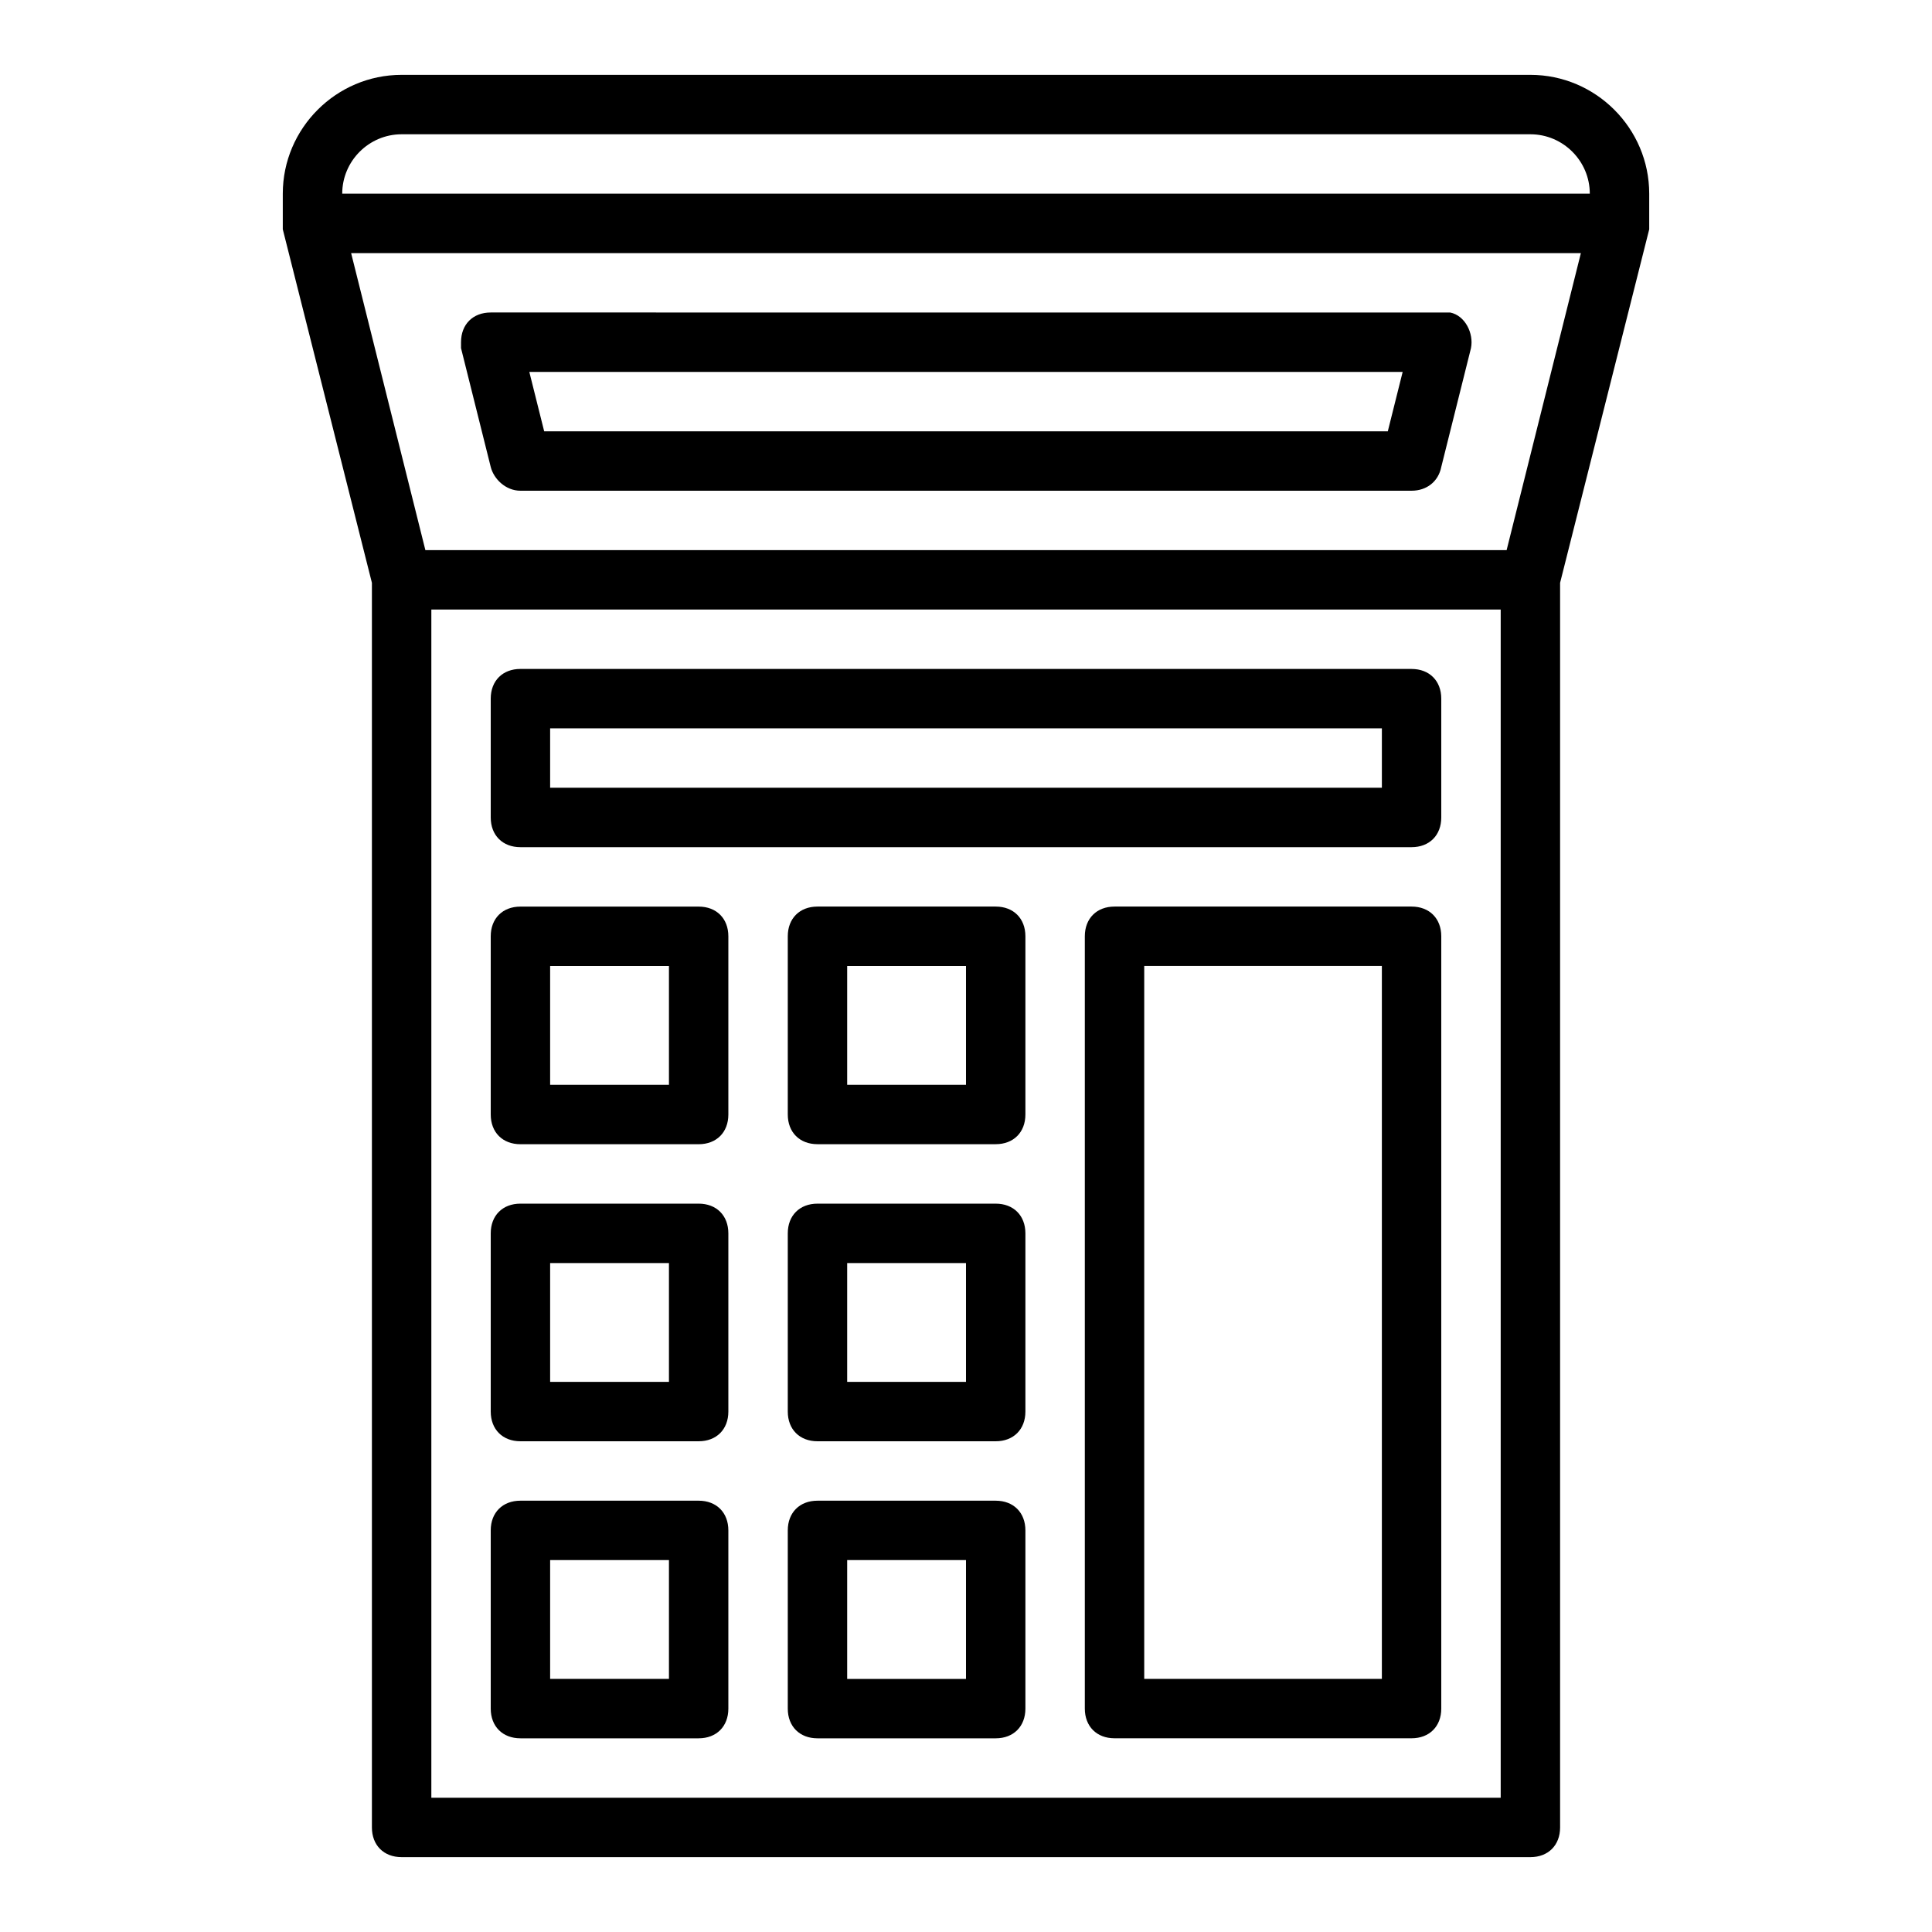
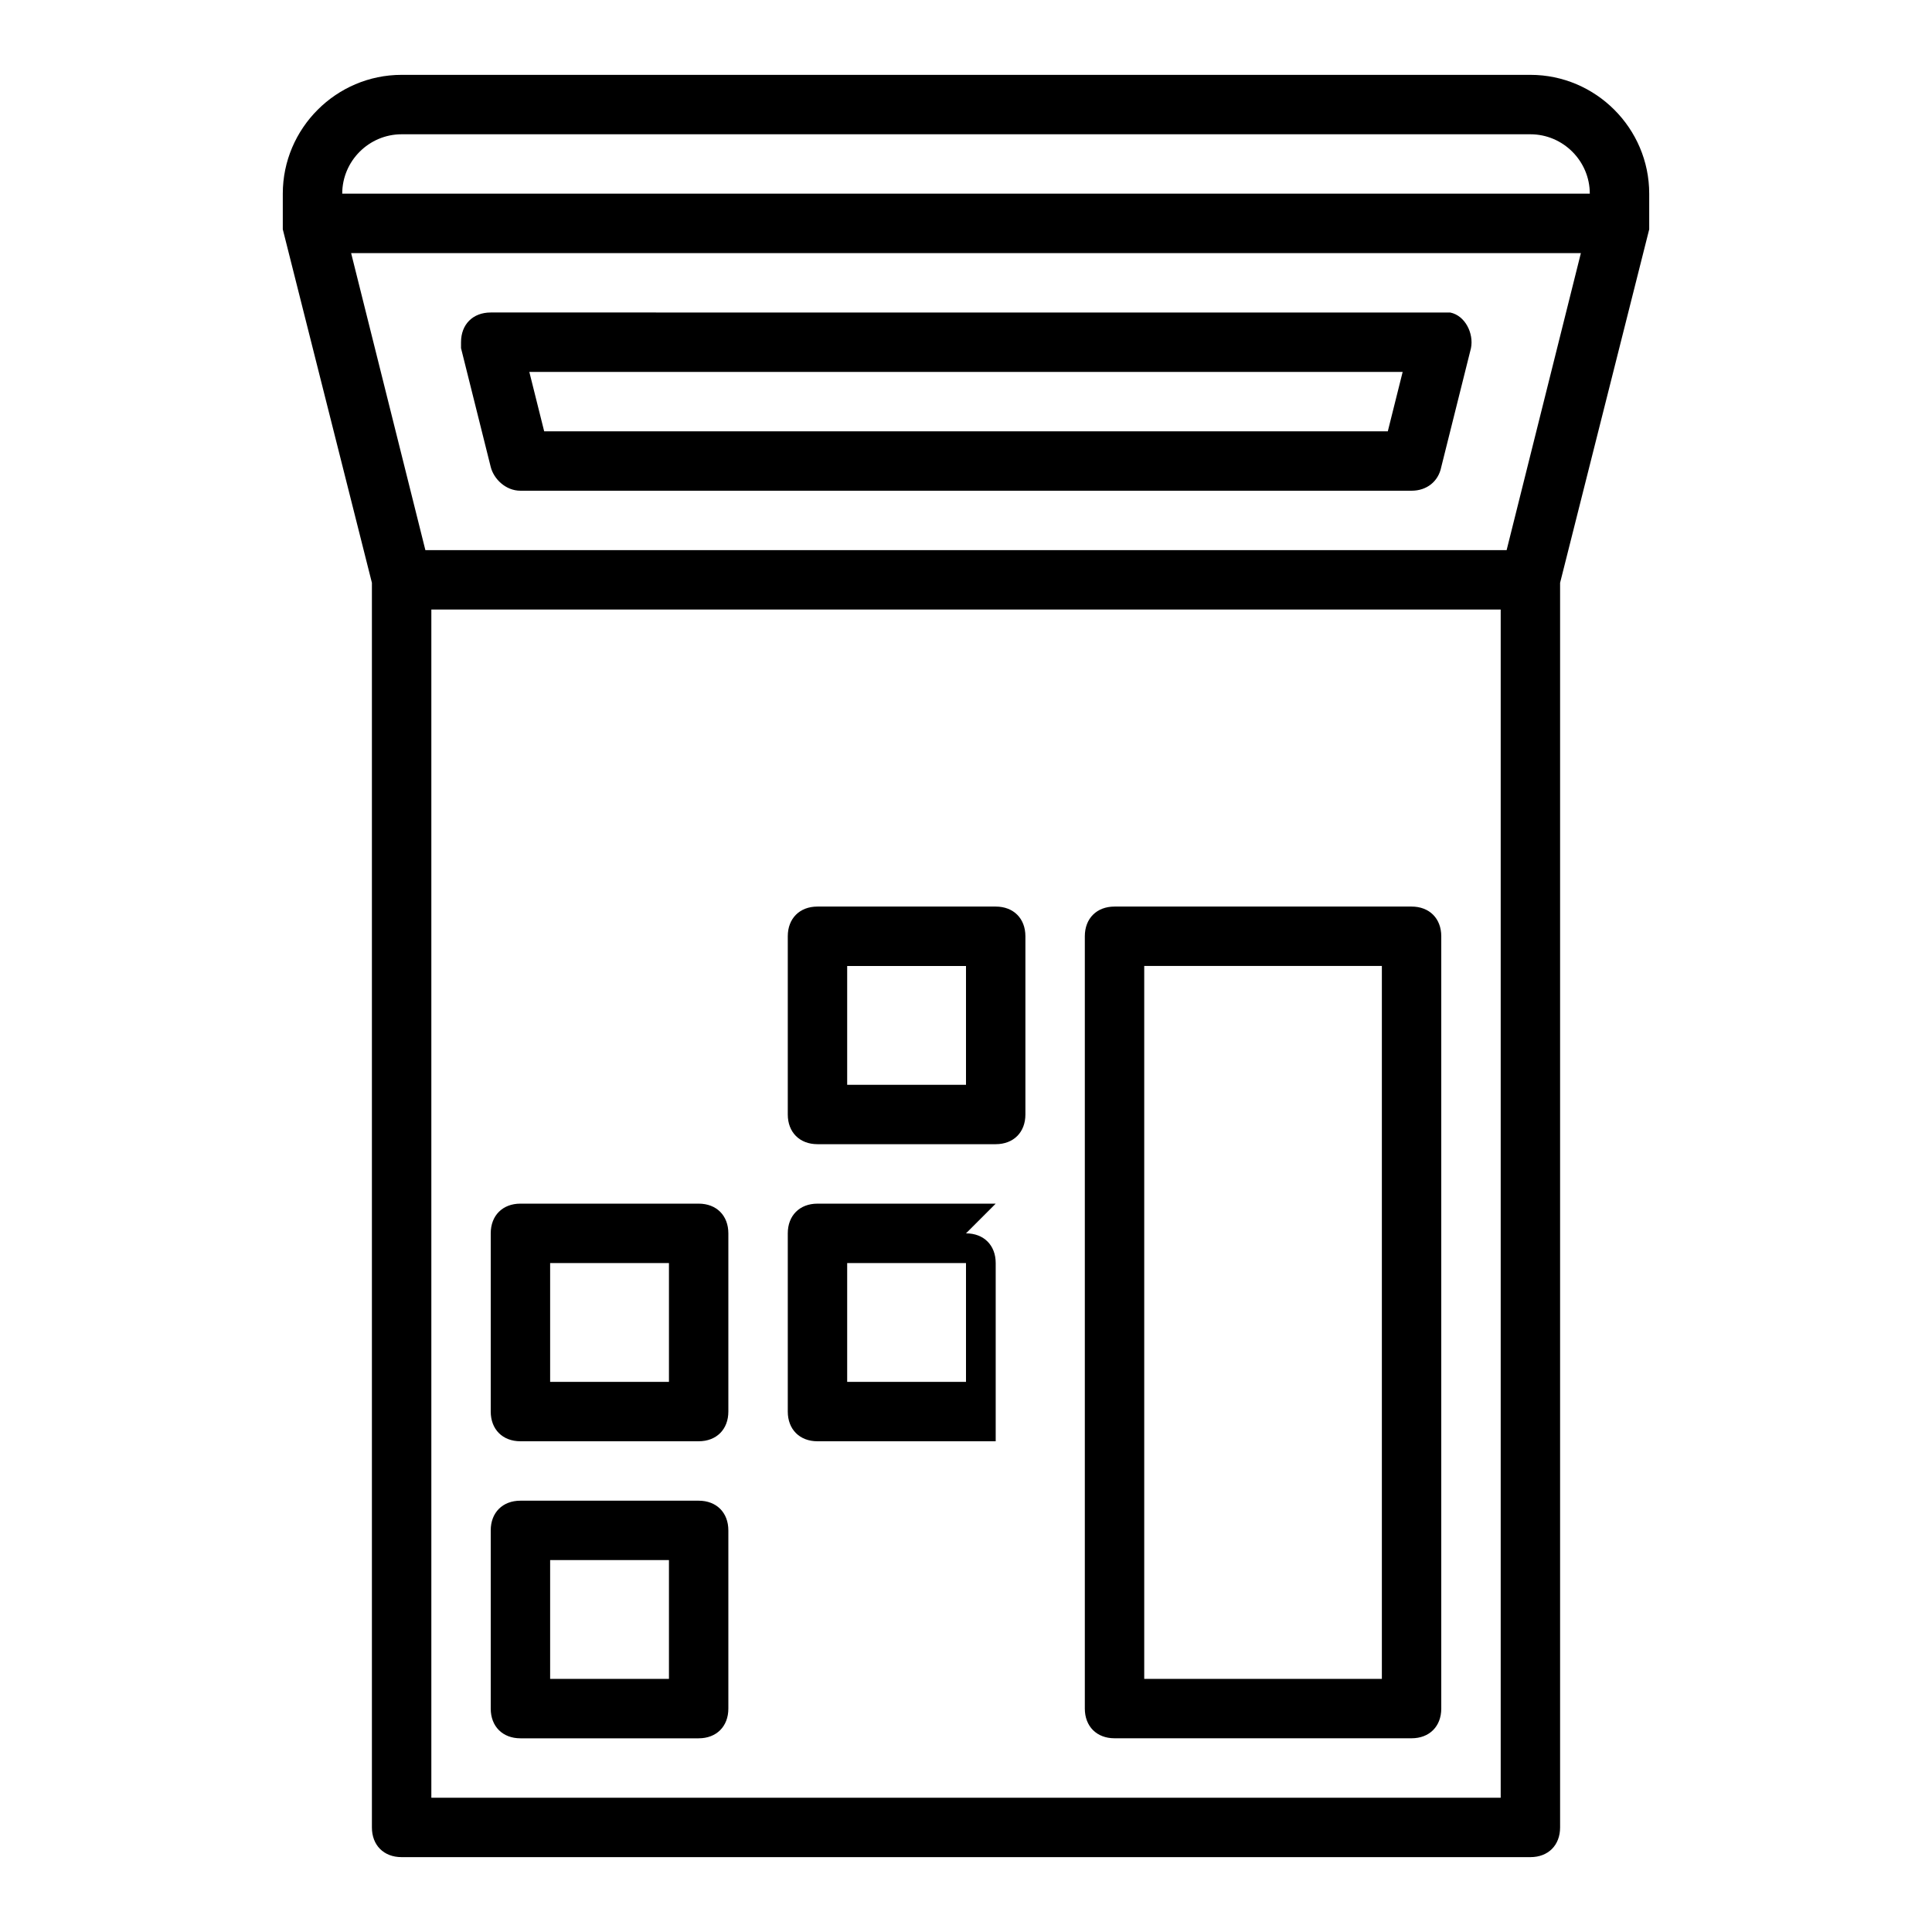
<svg xmlns="http://www.w3.org/2000/svg" fill="#000000" width="800px" height="800px" version="1.1" viewBox="144 144 512 512">
  <g>
    <path d="m250.43 636.16h299.14c4.723 0 7.871-3.148 7.871-7.871v-329.84l23.617-93.676v-0.789-0.789-7.871c0-17.32-14.168-31.488-31.488-31.488h-299.14c-17.32 0-31.488 14.168-31.488 31.488v7.871 0.789 0.789l23.617 93.676v329.84c0 4.723 3.148 7.871 7.871 7.871zm291.27-15.746h-283.39v-314.88h283.39zm-291.27-440.83h299.14c8.66 0 15.742 7.086 15.742 15.742h-330.62c0-8.656 7.082-15.742 15.742-15.742zm312.52 31.488-19.68 78.719h-286.54l-19.68-78.719z" />
    <path d="m274.05 267.75c0.789 3.148 3.938 6.297 7.871 6.297h236.16c3.938 0 7.086-2.363 7.871-6.297l7.871-31.488c0.789-3.938-1.574-8.66-5.512-9.445h-1.574l-252.69-0.004c-4.723 0-7.871 3.148-7.871 7.871v1.574zm241.67-25.191-3.938 15.742h-223.57l-3.938-15.742z" />
-     <path d="m281.92 368.51h236.16c4.723 0 7.871-3.148 7.871-7.871v-31.488c0-4.723-3.148-7.871-7.871-7.871l-236.16-0.004c-4.723 0-7.871 3.148-7.871 7.871v31.488c0 4.727 3.148 7.875 7.871 7.875zm7.871-31.488h220.42v15.742h-220.42z" />
-     <path d="m281.92 447.23h47.23c4.723 0 7.871-3.148 7.871-7.871v-47.23c0-4.723-3.148-7.871-7.871-7.871h-47.23c-4.723 0-7.871 3.148-7.871 7.871v47.23c0 4.723 3.148 7.871 7.871 7.871zm7.871-47.23h31.488v31.488h-31.488z" />
    <path d="m281.92 525.95h47.23c4.723 0 7.871-3.148 7.871-7.871v-47.23c0-4.723-3.148-7.871-7.871-7.871h-47.23c-4.723 0-7.871 3.148-7.871 7.871v47.23c0 4.723 3.148 7.871 7.871 7.871zm7.871-47.23h31.488v31.488h-31.488z" />
    <path d="m281.92 604.67h47.23c4.723 0 7.871-3.148 7.871-7.871v-47.23c0-4.723-3.148-7.871-7.871-7.871h-47.23c-4.723 0-7.871 3.148-7.871 7.871v47.23c0 4.723 3.148 7.871 7.871 7.871zm7.871-47.234h31.488v31.488h-31.488z" />
    <path d="m407.87 384.25h-47.23c-4.723 0-7.871 3.148-7.871 7.871v47.23c0 4.723 3.148 7.871 7.871 7.871h47.23c4.723 0 7.871-3.148 7.871-7.871v-47.23c0-4.723-3.148-7.871-7.871-7.871zm-7.871 47.234h-31.488v-31.488h31.488z" />
-     <path d="m407.87 462.98h-47.23c-4.723 0-7.871 3.148-7.871 7.871v47.23c0 4.723 3.148 7.871 7.871 7.871h47.23c4.723 0 7.871-3.148 7.871-7.871v-47.23c0-4.723-3.148-7.871-7.871-7.871zm-7.871 47.23h-31.488v-31.488h31.488z" />
-     <path d="m407.87 541.7h-47.23c-4.723 0-7.871 3.148-7.871 7.871v47.23c0 4.723 3.148 7.871 7.871 7.871h47.23c4.723 0 7.871-3.148 7.871-7.871v-47.23c0-4.723-3.148-7.871-7.871-7.871zm-7.871 47.23h-31.488v-31.488h31.488z" />
+     <path d="m407.87 462.98h-47.23c-4.723 0-7.871 3.148-7.871 7.871v47.23c0 4.723 3.148 7.871 7.871 7.871h47.23v-47.23c0-4.723-3.148-7.871-7.871-7.871zm-7.871 47.23h-31.488v-31.488h31.488z" />
    <path d="m518.08 384.25h-78.719c-4.723 0-7.871 3.148-7.871 7.871v204.67c0 4.723 3.148 7.871 7.871 7.871h78.719c4.723 0 7.871-3.148 7.871-7.871v-204.67c0-4.723-3.148-7.871-7.871-7.871zm-7.871 204.67h-62.977v-188.93h62.977z" />
  </g>
</svg>